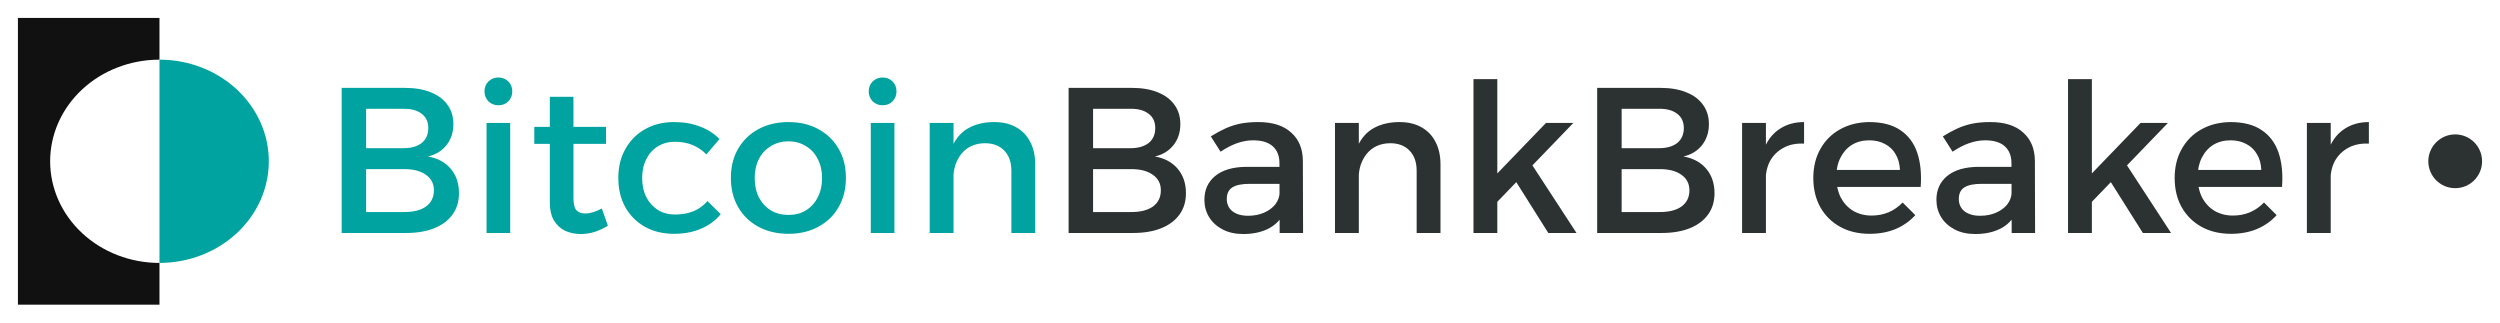
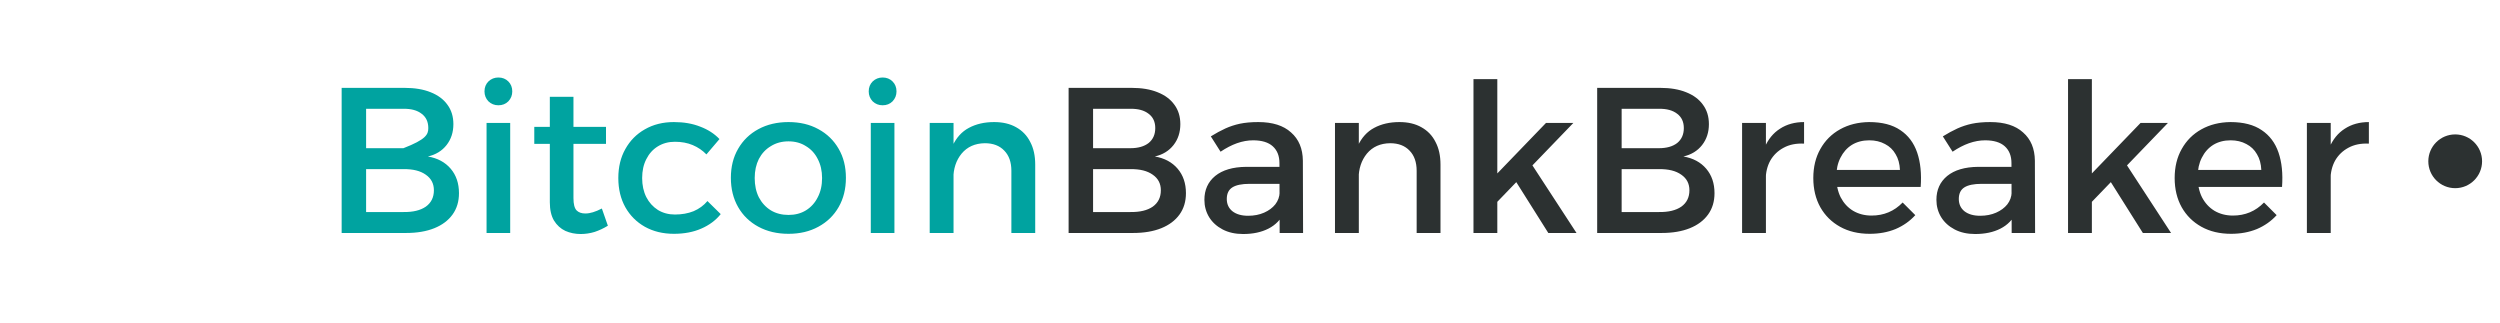
<svg xmlns="http://www.w3.org/2000/svg" width="279" height="36" viewBox="0 0 279 36" fill="none">
-   <path d="M17.797 6.658V2H2V34H17.797V29.343C14.561 29.343 11.457 28.147 9.169 26.02C6.881 23.893 5.596 21.008 5.596 18C5.596 14.992 6.881 12.107 9.169 9.98C11.457 7.853 14.561 6.658 17.797 6.658Z" fill="#111111" />
-   <path d="M17.799 6.657V29.342C21.035 29.342 24.138 28.147 26.427 26.02C28.715 23.893 30 21.008 30 18C30 14.992 28.715 12.107 26.427 9.98C24.138 7.852 21.035 6.657 17.799 6.657Z" fill="#00A3A0" />
-   <path d="M45.161 9.806C46.287 9.806 47.251 9.968 48.053 10.292C48.87 10.616 49.495 11.078 49.927 11.68C50.374 12.281 50.598 13.006 50.598 13.854C50.598 14.764 50.343 15.543 49.834 16.191C49.325 16.839 48.631 17.263 47.752 17.463C48.832 17.648 49.68 18.104 50.297 18.828C50.914 19.553 51.222 20.463 51.222 21.558C51.222 22.484 50.983 23.278 50.505 23.941C50.027 24.604 49.349 25.113 48.469 25.468C47.59 25.823 46.541 26 45.323 26H38.128V9.806H45.161ZM45.022 16.538C45.886 16.538 46.565 16.345 47.058 15.96C47.552 15.559 47.798 15.004 47.798 14.294C47.798 13.6 47.552 13.068 47.058 12.698C46.565 12.312 45.886 12.127 45.022 12.143H40.858V16.538H45.022ZM45.022 23.663C46.087 23.679 46.919 23.478 47.521 23.062C48.122 22.63 48.423 22.021 48.423 21.234C48.423 20.494 48.122 19.916 47.521 19.499C46.919 19.067 46.087 18.859 45.022 18.875H40.858V23.663H45.022ZM54.3 13.716H56.938V26H54.3V13.716ZM55.619 8.649C56.066 8.649 56.437 8.796 56.73 9.089C57.023 9.382 57.169 9.752 57.169 10.199C57.169 10.631 57.023 11.001 56.73 11.31C56.437 11.603 56.066 11.749 55.619 11.749C55.187 11.749 54.817 11.603 54.509 11.31C54.216 11.001 54.069 10.631 54.069 10.199C54.069 9.752 54.216 9.382 54.509 9.089C54.817 8.796 55.187 8.649 55.619 8.649ZM63.998 22.113C63.998 22.777 64.114 23.232 64.345 23.478C64.576 23.71 64.9 23.825 65.317 23.825C65.594 23.825 65.88 23.779 66.173 23.687C66.481 23.594 66.813 23.455 67.167 23.27L67.838 25.19C67.36 25.483 66.867 25.715 66.358 25.884C65.849 26.039 65.332 26.116 64.808 26.116C64.191 26.116 63.62 26 63.096 25.769C62.571 25.522 62.147 25.136 61.823 24.612C61.515 24.088 61.361 23.409 61.361 22.576V10.801H63.998V22.113ZM59.626 14.155H67.63V16.052H59.626V14.155ZM78.836 17.232C78.404 16.785 77.895 16.438 77.309 16.191C76.723 15.944 76.059 15.821 75.319 15.821C74.61 15.821 73.977 15.991 73.422 16.33C72.867 16.669 72.435 17.147 72.127 17.764C71.818 18.366 71.664 19.067 71.664 19.869C71.664 20.671 71.818 21.381 72.127 21.998C72.435 22.599 72.867 23.077 73.422 23.432C73.977 23.771 74.61 23.941 75.319 23.941C76.09 23.941 76.784 23.818 77.401 23.571C78.018 23.309 78.535 22.931 78.951 22.437L80.432 23.895C79.877 24.589 79.152 25.129 78.257 25.514C77.378 25.9 76.36 26.093 75.204 26.093C73.985 26.093 72.906 25.83 71.965 25.306C71.039 24.782 70.314 24.057 69.79 23.131C69.266 22.191 69.004 21.103 69.004 19.869C69.004 18.636 69.266 17.556 69.79 16.631C70.314 15.69 71.039 14.957 71.965 14.433C72.906 13.893 73.985 13.623 75.204 13.623C76.314 13.623 77.293 13.793 78.141 14.132C79.005 14.456 79.722 14.919 80.293 15.52L78.836 17.232ZM87.996 13.623C89.261 13.623 90.371 13.885 91.327 14.41C92.299 14.934 93.055 15.667 93.594 16.608C94.134 17.533 94.404 18.612 94.404 19.846C94.404 21.08 94.134 22.167 93.594 23.108C93.055 24.049 92.299 24.782 91.327 25.306C90.371 25.83 89.261 26.093 87.996 26.093C86.731 26.093 85.613 25.83 84.642 25.306C83.67 24.782 82.914 24.049 82.374 23.108C81.835 22.167 81.565 21.08 81.565 19.846C81.565 18.612 81.835 17.533 82.374 16.608C82.914 15.667 83.67 14.934 84.642 14.41C85.613 13.885 86.731 13.623 87.996 13.623ZM87.996 15.775C87.256 15.775 86.6 15.952 86.03 16.307C85.459 16.646 85.012 17.124 84.688 17.741C84.379 18.358 84.225 19.067 84.225 19.869C84.225 20.687 84.379 21.404 84.688 22.021C85.012 22.638 85.459 23.124 86.03 23.478C86.6 23.818 87.256 23.987 87.996 23.987C88.736 23.987 89.384 23.818 89.939 23.478C90.51 23.124 90.95 22.638 91.258 22.021C91.582 21.404 91.744 20.687 91.744 19.869C91.744 19.067 91.582 18.358 91.258 17.741C90.95 17.124 90.51 16.646 89.939 16.307C89.384 15.952 88.736 15.775 87.996 15.775ZM97.18 13.716H99.818V26H97.18V13.716ZM98.499 8.649C98.946 8.649 99.316 8.796 99.609 9.089C99.903 9.382 100.049 9.752 100.049 10.199C100.049 10.631 99.903 11.001 99.609 11.31C99.316 11.603 98.946 11.749 98.499 11.749C98.067 11.749 97.697 11.603 97.389 11.31C97.096 11.001 96.949 10.631 96.949 10.199C96.949 9.752 97.096 9.382 97.389 9.089C97.697 8.796 98.067 8.649 98.499 8.649ZM112.87 19.06C112.87 18.104 112.607 17.355 112.083 16.816C111.559 16.26 110.834 15.983 109.908 15.983C108.813 15.998 107.95 16.384 107.317 17.14C106.7 17.895 106.392 18.836 106.392 19.962H105.652C105.652 18.435 105.868 17.209 106.299 16.284C106.731 15.358 107.34 14.687 108.127 14.271C108.929 13.839 109.87 13.623 110.949 13.623C111.906 13.623 112.723 13.816 113.402 14.201C114.096 14.587 114.62 15.135 114.975 15.844C115.345 16.538 115.53 17.379 115.53 18.366V26H112.87V19.06ZM103.755 13.716H106.415V26H103.755V13.716Z" fill="#00A3A0" />
+   <path d="M45.161 9.806C46.287 9.806 47.251 9.968 48.053 10.292C48.87 10.616 49.495 11.078 49.927 11.68C50.374 12.281 50.598 13.006 50.598 13.854C50.598 14.764 50.343 15.543 49.834 16.191C49.325 16.839 48.631 17.263 47.752 17.463C48.832 17.648 49.68 18.104 50.297 18.828C50.914 19.553 51.222 20.463 51.222 21.558C51.222 22.484 50.983 23.278 50.505 23.941C50.027 24.604 49.349 25.113 48.469 25.468C47.59 25.823 46.541 26 45.323 26H38.128V9.806H45.161ZM45.022 16.538C47.552 15.559 47.798 15.004 47.798 14.294C47.798 13.6 47.552 13.068 47.058 12.698C46.565 12.312 45.886 12.127 45.022 12.143H40.858V16.538H45.022ZM45.022 23.663C46.087 23.679 46.919 23.478 47.521 23.062C48.122 22.63 48.423 22.021 48.423 21.234C48.423 20.494 48.122 19.916 47.521 19.499C46.919 19.067 46.087 18.859 45.022 18.875H40.858V23.663H45.022ZM54.3 13.716H56.938V26H54.3V13.716ZM55.619 8.649C56.066 8.649 56.437 8.796 56.73 9.089C57.023 9.382 57.169 9.752 57.169 10.199C57.169 10.631 57.023 11.001 56.73 11.31C56.437 11.603 56.066 11.749 55.619 11.749C55.187 11.749 54.817 11.603 54.509 11.31C54.216 11.001 54.069 10.631 54.069 10.199C54.069 9.752 54.216 9.382 54.509 9.089C54.817 8.796 55.187 8.649 55.619 8.649ZM63.998 22.113C63.998 22.777 64.114 23.232 64.345 23.478C64.576 23.71 64.9 23.825 65.317 23.825C65.594 23.825 65.88 23.779 66.173 23.687C66.481 23.594 66.813 23.455 67.167 23.27L67.838 25.19C67.36 25.483 66.867 25.715 66.358 25.884C65.849 26.039 65.332 26.116 64.808 26.116C64.191 26.116 63.62 26 63.096 25.769C62.571 25.522 62.147 25.136 61.823 24.612C61.515 24.088 61.361 23.409 61.361 22.576V10.801H63.998V22.113ZM59.626 14.155H67.63V16.052H59.626V14.155ZM78.836 17.232C78.404 16.785 77.895 16.438 77.309 16.191C76.723 15.944 76.059 15.821 75.319 15.821C74.61 15.821 73.977 15.991 73.422 16.33C72.867 16.669 72.435 17.147 72.127 17.764C71.818 18.366 71.664 19.067 71.664 19.869C71.664 20.671 71.818 21.381 72.127 21.998C72.435 22.599 72.867 23.077 73.422 23.432C73.977 23.771 74.61 23.941 75.319 23.941C76.09 23.941 76.784 23.818 77.401 23.571C78.018 23.309 78.535 22.931 78.951 22.437L80.432 23.895C79.877 24.589 79.152 25.129 78.257 25.514C77.378 25.9 76.36 26.093 75.204 26.093C73.985 26.093 72.906 25.83 71.965 25.306C71.039 24.782 70.314 24.057 69.79 23.131C69.266 22.191 69.004 21.103 69.004 19.869C69.004 18.636 69.266 17.556 69.79 16.631C70.314 15.69 71.039 14.957 71.965 14.433C72.906 13.893 73.985 13.623 75.204 13.623C76.314 13.623 77.293 13.793 78.141 14.132C79.005 14.456 79.722 14.919 80.293 15.52L78.836 17.232ZM87.996 13.623C89.261 13.623 90.371 13.885 91.327 14.41C92.299 14.934 93.055 15.667 93.594 16.608C94.134 17.533 94.404 18.612 94.404 19.846C94.404 21.08 94.134 22.167 93.594 23.108C93.055 24.049 92.299 24.782 91.327 25.306C90.371 25.83 89.261 26.093 87.996 26.093C86.731 26.093 85.613 25.83 84.642 25.306C83.67 24.782 82.914 24.049 82.374 23.108C81.835 22.167 81.565 21.08 81.565 19.846C81.565 18.612 81.835 17.533 82.374 16.608C82.914 15.667 83.67 14.934 84.642 14.41C85.613 13.885 86.731 13.623 87.996 13.623ZM87.996 15.775C87.256 15.775 86.6 15.952 86.03 16.307C85.459 16.646 85.012 17.124 84.688 17.741C84.379 18.358 84.225 19.067 84.225 19.869C84.225 20.687 84.379 21.404 84.688 22.021C85.012 22.638 85.459 23.124 86.03 23.478C86.6 23.818 87.256 23.987 87.996 23.987C88.736 23.987 89.384 23.818 89.939 23.478C90.51 23.124 90.95 22.638 91.258 22.021C91.582 21.404 91.744 20.687 91.744 19.869C91.744 19.067 91.582 18.358 91.258 17.741C90.95 17.124 90.51 16.646 89.939 16.307C89.384 15.952 88.736 15.775 87.996 15.775ZM97.18 13.716H99.818V26H97.18V13.716ZM98.499 8.649C98.946 8.649 99.316 8.796 99.609 9.089C99.903 9.382 100.049 9.752 100.049 10.199C100.049 10.631 99.903 11.001 99.609 11.31C99.316 11.603 98.946 11.749 98.499 11.749C98.067 11.749 97.697 11.603 97.389 11.31C97.096 11.001 96.949 10.631 96.949 10.199C96.949 9.752 97.096 9.382 97.389 9.089C97.697 8.796 98.067 8.649 98.499 8.649ZM112.87 19.06C112.87 18.104 112.607 17.355 112.083 16.816C111.559 16.26 110.834 15.983 109.908 15.983C108.813 15.998 107.95 16.384 107.317 17.14C106.7 17.895 106.392 18.836 106.392 19.962H105.652C105.652 18.435 105.868 17.209 106.299 16.284C106.731 15.358 107.34 14.687 108.127 14.271C108.929 13.839 109.87 13.623 110.949 13.623C111.906 13.623 112.723 13.816 113.402 14.201C114.096 14.587 114.62 15.135 114.975 15.844C115.345 16.538 115.53 17.379 115.53 18.366V26H112.87V19.06ZM103.755 13.716H106.415V26H103.755V13.716Z" fill="#00A3A0" />
  <path d="M126.289 9.806C127.415 9.806 128.379 9.968 129.181 10.292C129.999 10.616 130.623 11.078 131.055 11.68C131.502 12.281 131.726 13.006 131.726 13.854C131.726 14.764 131.472 15.543 130.963 16.191C130.454 16.839 129.76 17.263 128.881 17.463C129.96 17.648 130.808 18.104 131.425 18.828C132.042 19.553 132.351 20.463 132.351 21.558C132.351 22.484 132.112 23.278 131.634 23.941C131.155 24.604 130.477 25.113 129.598 25.468C128.719 25.823 127.67 26 126.451 26H119.257V9.806H126.289ZM126.151 16.538C127.014 16.538 127.693 16.345 128.187 15.96C128.68 15.559 128.927 15.004 128.927 14.294C128.927 13.6 128.68 13.068 128.187 12.698C127.693 12.312 127.014 12.127 126.151 12.143H121.987V16.538H126.151ZM126.151 23.663C127.215 23.679 128.048 23.478 128.649 23.062C129.251 22.63 129.551 22.021 129.551 21.234C129.551 20.494 129.251 19.916 128.649 19.499C128.048 19.067 127.215 18.859 126.151 18.875H121.987V23.663H126.151ZM139.454 20.517C138.591 20.517 137.95 20.648 137.534 20.91C137.118 21.173 136.909 21.605 136.909 22.206C136.909 22.777 137.118 23.232 137.534 23.571C137.966 23.91 138.552 24.08 139.292 24.08C139.955 24.08 140.549 23.964 141.074 23.733C141.598 23.502 142.014 23.193 142.323 22.808C142.631 22.407 142.793 21.959 142.809 21.466L143.318 23.71C142.932 24.512 142.346 25.113 141.559 25.514C140.773 25.915 139.832 26.116 138.737 26.116C137.858 26.116 137.094 25.946 136.447 25.607C135.799 25.267 135.298 24.812 134.943 24.242C134.588 23.656 134.411 23.008 134.411 22.299C134.411 21.188 134.812 20.301 135.614 19.638C136.431 18.975 137.58 18.636 139.061 18.62H143.133V20.517H139.454ZM142.786 18.204C142.786 17.402 142.539 16.777 142.045 16.33C141.552 15.883 140.819 15.659 139.847 15.659C139.261 15.659 138.66 15.767 138.043 15.983C137.442 16.199 136.832 16.515 136.215 16.931L135.128 15.219C135.699 14.865 136.239 14.572 136.747 14.34C137.256 14.109 137.796 13.932 138.367 13.808C138.953 13.685 139.639 13.623 140.426 13.623C142.014 13.623 143.233 14.009 144.081 14.78C144.945 15.536 145.384 16.584 145.4 17.926L145.423 26H142.809L142.786 18.204ZM158.099 19.06C158.099 18.104 157.837 17.355 157.312 16.816C156.788 16.26 156.063 15.983 155.138 15.983C154.043 15.998 153.179 16.384 152.547 17.14C151.93 17.895 151.621 18.836 151.621 19.962H150.881C150.881 18.435 151.097 17.209 151.529 16.284C151.961 15.358 152.57 14.687 153.356 14.271C154.158 13.839 155.099 13.623 156.179 13.623C157.135 13.623 157.953 13.816 158.631 14.201C159.325 14.587 159.85 15.135 160.204 15.844C160.574 16.538 160.759 17.379 160.759 18.366V26H158.099V19.06ZM148.984 13.716H151.645V26H148.984V13.716ZM164.44 8.834H167.1V26H164.44V8.834ZM172.537 13.716H175.591L166.892 22.738V19.569L172.537 13.716ZM170.779 18.088L175.938 26H172.791L168.812 19.684L170.779 18.088ZM185.278 9.806C186.403 9.806 187.367 9.968 188.169 10.292C188.987 10.616 189.611 11.078 190.043 11.68C190.49 12.281 190.714 13.006 190.714 13.854C190.714 14.764 190.46 15.543 189.951 16.191C189.442 16.839 188.748 17.263 187.869 17.463C188.948 17.648 189.796 18.104 190.413 18.828C191.03 19.553 191.339 20.463 191.339 21.558C191.339 22.484 191.1 23.278 190.622 23.941C190.143 24.604 189.465 25.113 188.586 25.468C187.707 25.823 186.658 26 185.439 26H178.245V9.806H185.278ZM185.139 16.538C186.002 16.538 186.681 16.345 187.175 15.96C187.668 15.559 187.915 15.004 187.915 14.294C187.915 13.6 187.668 13.068 187.175 12.698C186.681 12.312 186.002 12.127 185.139 12.143H180.975V16.538H185.139ZM185.139 23.663C186.203 23.679 187.036 23.478 187.637 23.062C188.239 22.63 188.539 22.021 188.539 21.234C188.539 20.494 188.239 19.916 187.637 19.499C187.036 19.067 186.203 18.859 185.139 18.875H180.975V23.663H185.139ZM201.334 16.029C200.455 15.983 199.691 16.137 199.044 16.492C198.411 16.831 197.918 17.309 197.563 17.926C197.224 18.543 197.054 19.253 197.054 20.055L196.314 19.962C196.314 18.589 196.514 17.433 196.915 16.492C197.316 15.551 197.895 14.841 198.65 14.363C199.406 13.87 200.301 13.623 201.334 13.623V16.029ZM194.417 13.716H197.077V26H194.417V13.716ZM212.035 18.967C212.004 18.273 211.842 17.687 211.549 17.209C211.271 16.715 210.878 16.338 210.369 16.075C209.86 15.798 209.274 15.659 208.611 15.659C207.871 15.659 207.223 15.829 206.668 16.168C206.128 16.507 205.704 16.985 205.395 17.602C205.087 18.204 204.933 18.913 204.933 19.731C204.933 20.61 205.095 21.373 205.418 22.021C205.758 22.669 206.22 23.17 206.807 23.525C207.408 23.879 208.094 24.057 208.866 24.057C210.238 24.057 211.395 23.571 212.336 22.599L213.747 24.01C213.145 24.674 212.413 25.19 211.549 25.56C210.685 25.915 209.721 26.093 208.657 26.093C207.393 26.093 206.29 25.83 205.349 25.306C204.408 24.782 203.676 24.057 203.151 23.131C202.627 22.191 202.365 21.103 202.365 19.869C202.365 18.636 202.627 17.556 203.151 16.631C203.676 15.69 204.408 14.957 205.349 14.433C206.29 13.909 207.369 13.639 208.588 13.623C210.038 13.623 211.202 13.924 212.081 14.525C212.96 15.111 213.585 15.944 213.955 17.024C214.325 18.104 214.456 19.384 214.348 20.864H204.516V18.967H212.035ZM221.147 20.517C220.284 20.517 219.644 20.648 219.227 20.91C218.811 21.173 218.603 21.605 218.603 22.206C218.603 22.777 218.811 23.232 219.227 23.571C219.659 23.91 220.245 24.08 220.985 24.08C221.649 24.08 222.242 23.964 222.767 23.733C223.291 23.502 223.708 23.193 224.016 22.808C224.324 22.407 224.486 21.959 224.502 21.466L225.011 23.71C224.625 24.512 224.039 25.113 223.253 25.514C222.466 25.915 221.525 26.116 220.43 26.116C219.551 26.116 218.788 25.946 218.14 25.607C217.492 25.267 216.991 24.812 216.636 24.242C216.281 23.656 216.104 23.008 216.104 22.299C216.104 21.188 216.505 20.301 217.307 19.638C218.124 18.975 219.273 18.636 220.754 18.62H224.826V20.517H221.147ZM224.479 18.204C224.479 17.402 224.232 16.777 223.738 16.33C223.245 15.883 222.512 15.659 221.541 15.659C220.955 15.659 220.353 15.767 219.736 15.983C219.135 16.199 218.525 16.515 217.909 16.931L216.821 15.219C217.392 14.865 217.932 14.572 218.441 14.34C218.95 14.109 219.489 13.932 220.06 13.808C220.646 13.685 221.332 13.623 222.119 13.623C223.708 13.623 224.926 14.009 225.774 14.78C226.638 15.536 227.077 16.584 227.093 17.926L227.116 26H224.502L224.479 18.204ZM230.793 8.834H233.453V26H230.793V8.834ZM238.89 13.716H241.944L233.245 22.738V19.569L238.89 13.716ZM237.132 18.088L242.291 26H239.144L235.165 19.684L237.132 18.088ZM252.362 18.967C252.331 18.273 252.169 17.687 251.876 17.209C251.598 16.715 251.205 16.338 250.696 16.075C250.187 15.798 249.601 15.659 248.938 15.659C248.198 15.659 247.55 15.829 246.995 16.168C246.455 16.507 246.031 16.985 245.722 17.602C245.414 18.204 245.26 18.913 245.26 19.731C245.26 20.61 245.422 21.373 245.745 22.021C246.085 22.669 246.547 23.17 247.133 23.525C247.735 23.879 248.421 24.057 249.192 24.057C250.565 24.057 251.722 23.571 252.663 22.599L254.074 24.01C253.472 24.674 252.74 25.19 251.876 25.56C251.012 25.915 250.048 26.093 248.984 26.093C247.72 26.093 246.617 25.83 245.676 25.306C244.735 24.782 244.003 24.057 243.478 23.131C242.954 22.191 242.692 21.103 242.692 19.869C242.692 18.636 242.954 17.556 243.478 16.631C244.003 15.69 244.735 14.957 245.676 14.433C246.617 13.909 247.696 13.639 248.915 13.623C250.365 13.623 251.529 13.924 252.408 14.525C253.287 15.111 253.912 15.944 254.282 17.024C254.652 18.104 254.783 19.384 254.675 20.864H244.843V18.967H252.362ZM264.366 16.029C263.487 15.983 262.723 16.137 262.076 16.492C261.443 16.831 260.95 17.309 260.595 17.926C260.256 18.543 260.086 19.253 260.086 20.055L259.346 19.962C259.346 18.589 259.546 17.433 259.947 16.492C260.348 15.551 260.927 14.841 261.682 14.363C262.438 13.87 263.333 13.623 264.366 13.623V16.029ZM257.449 13.716H260.109V26H257.449V13.716Z" fill="#2C3131" />
  <path d="M274 21C275.657 21 277 19.657 277 18C277 16.343 275.657 15 274 15C272.343 15 271 16.343 271 18C271 19.657 272.343 21 274 21Z" fill="#2C3131" />
</svg>